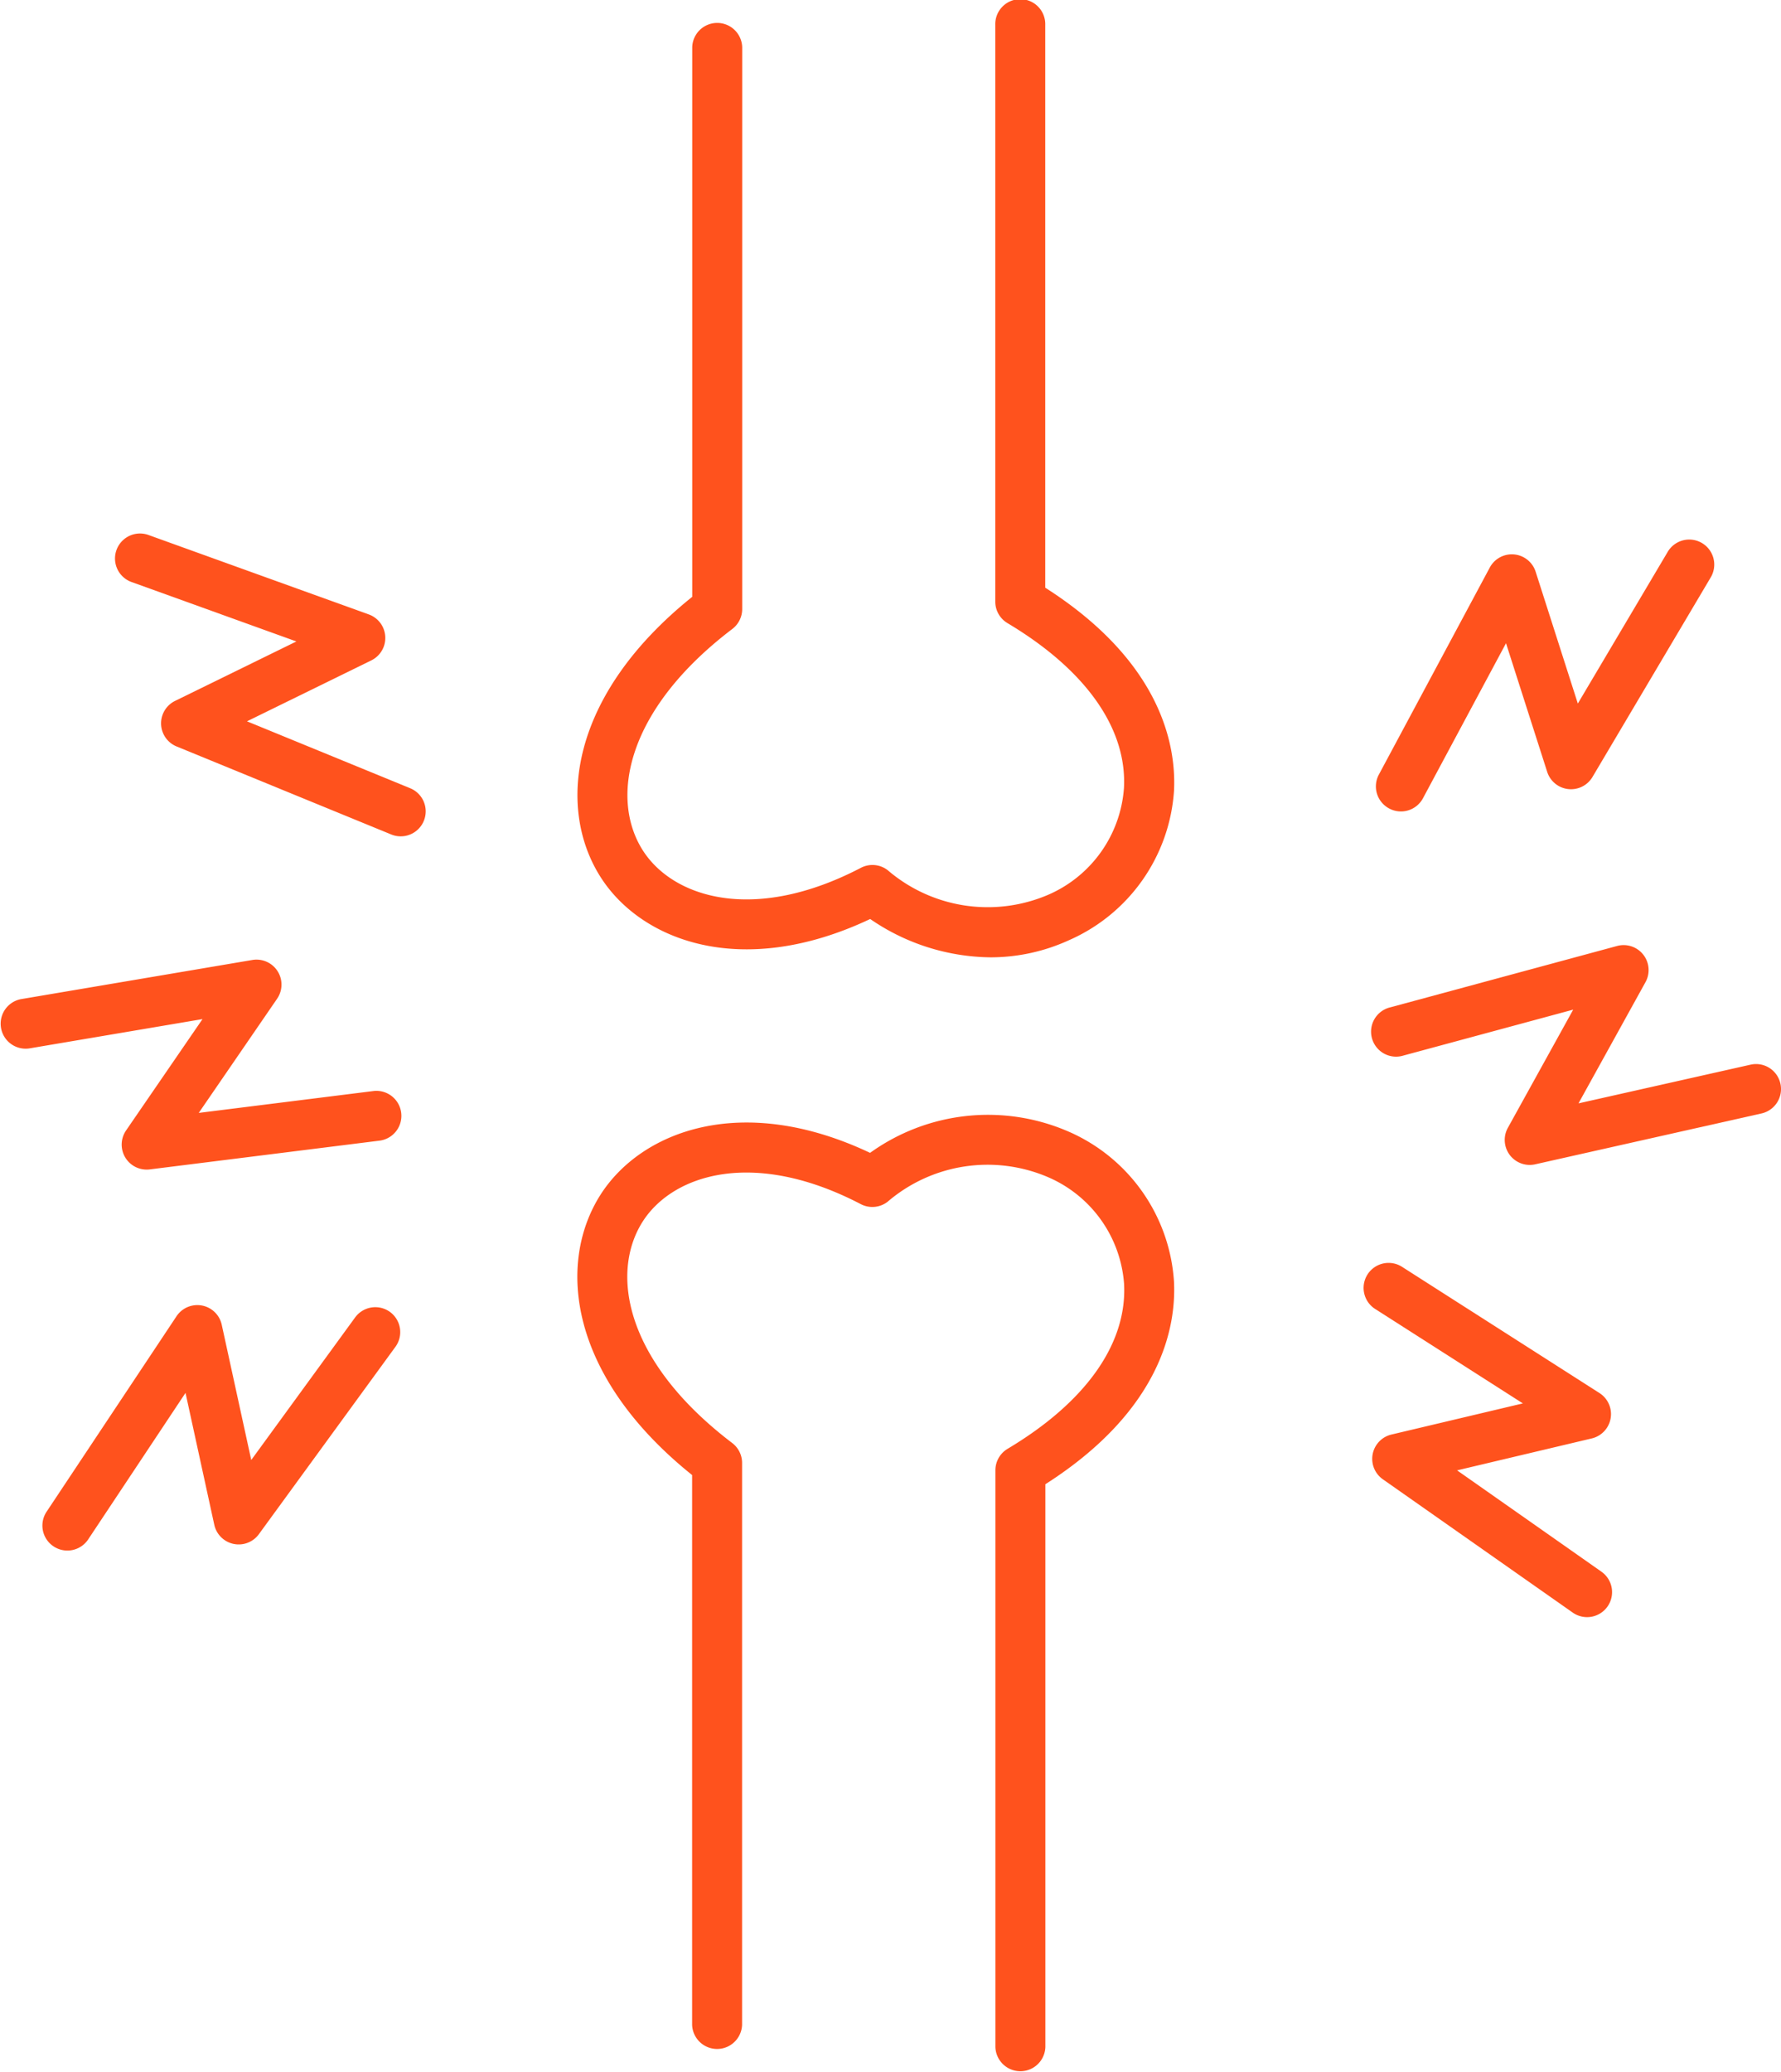
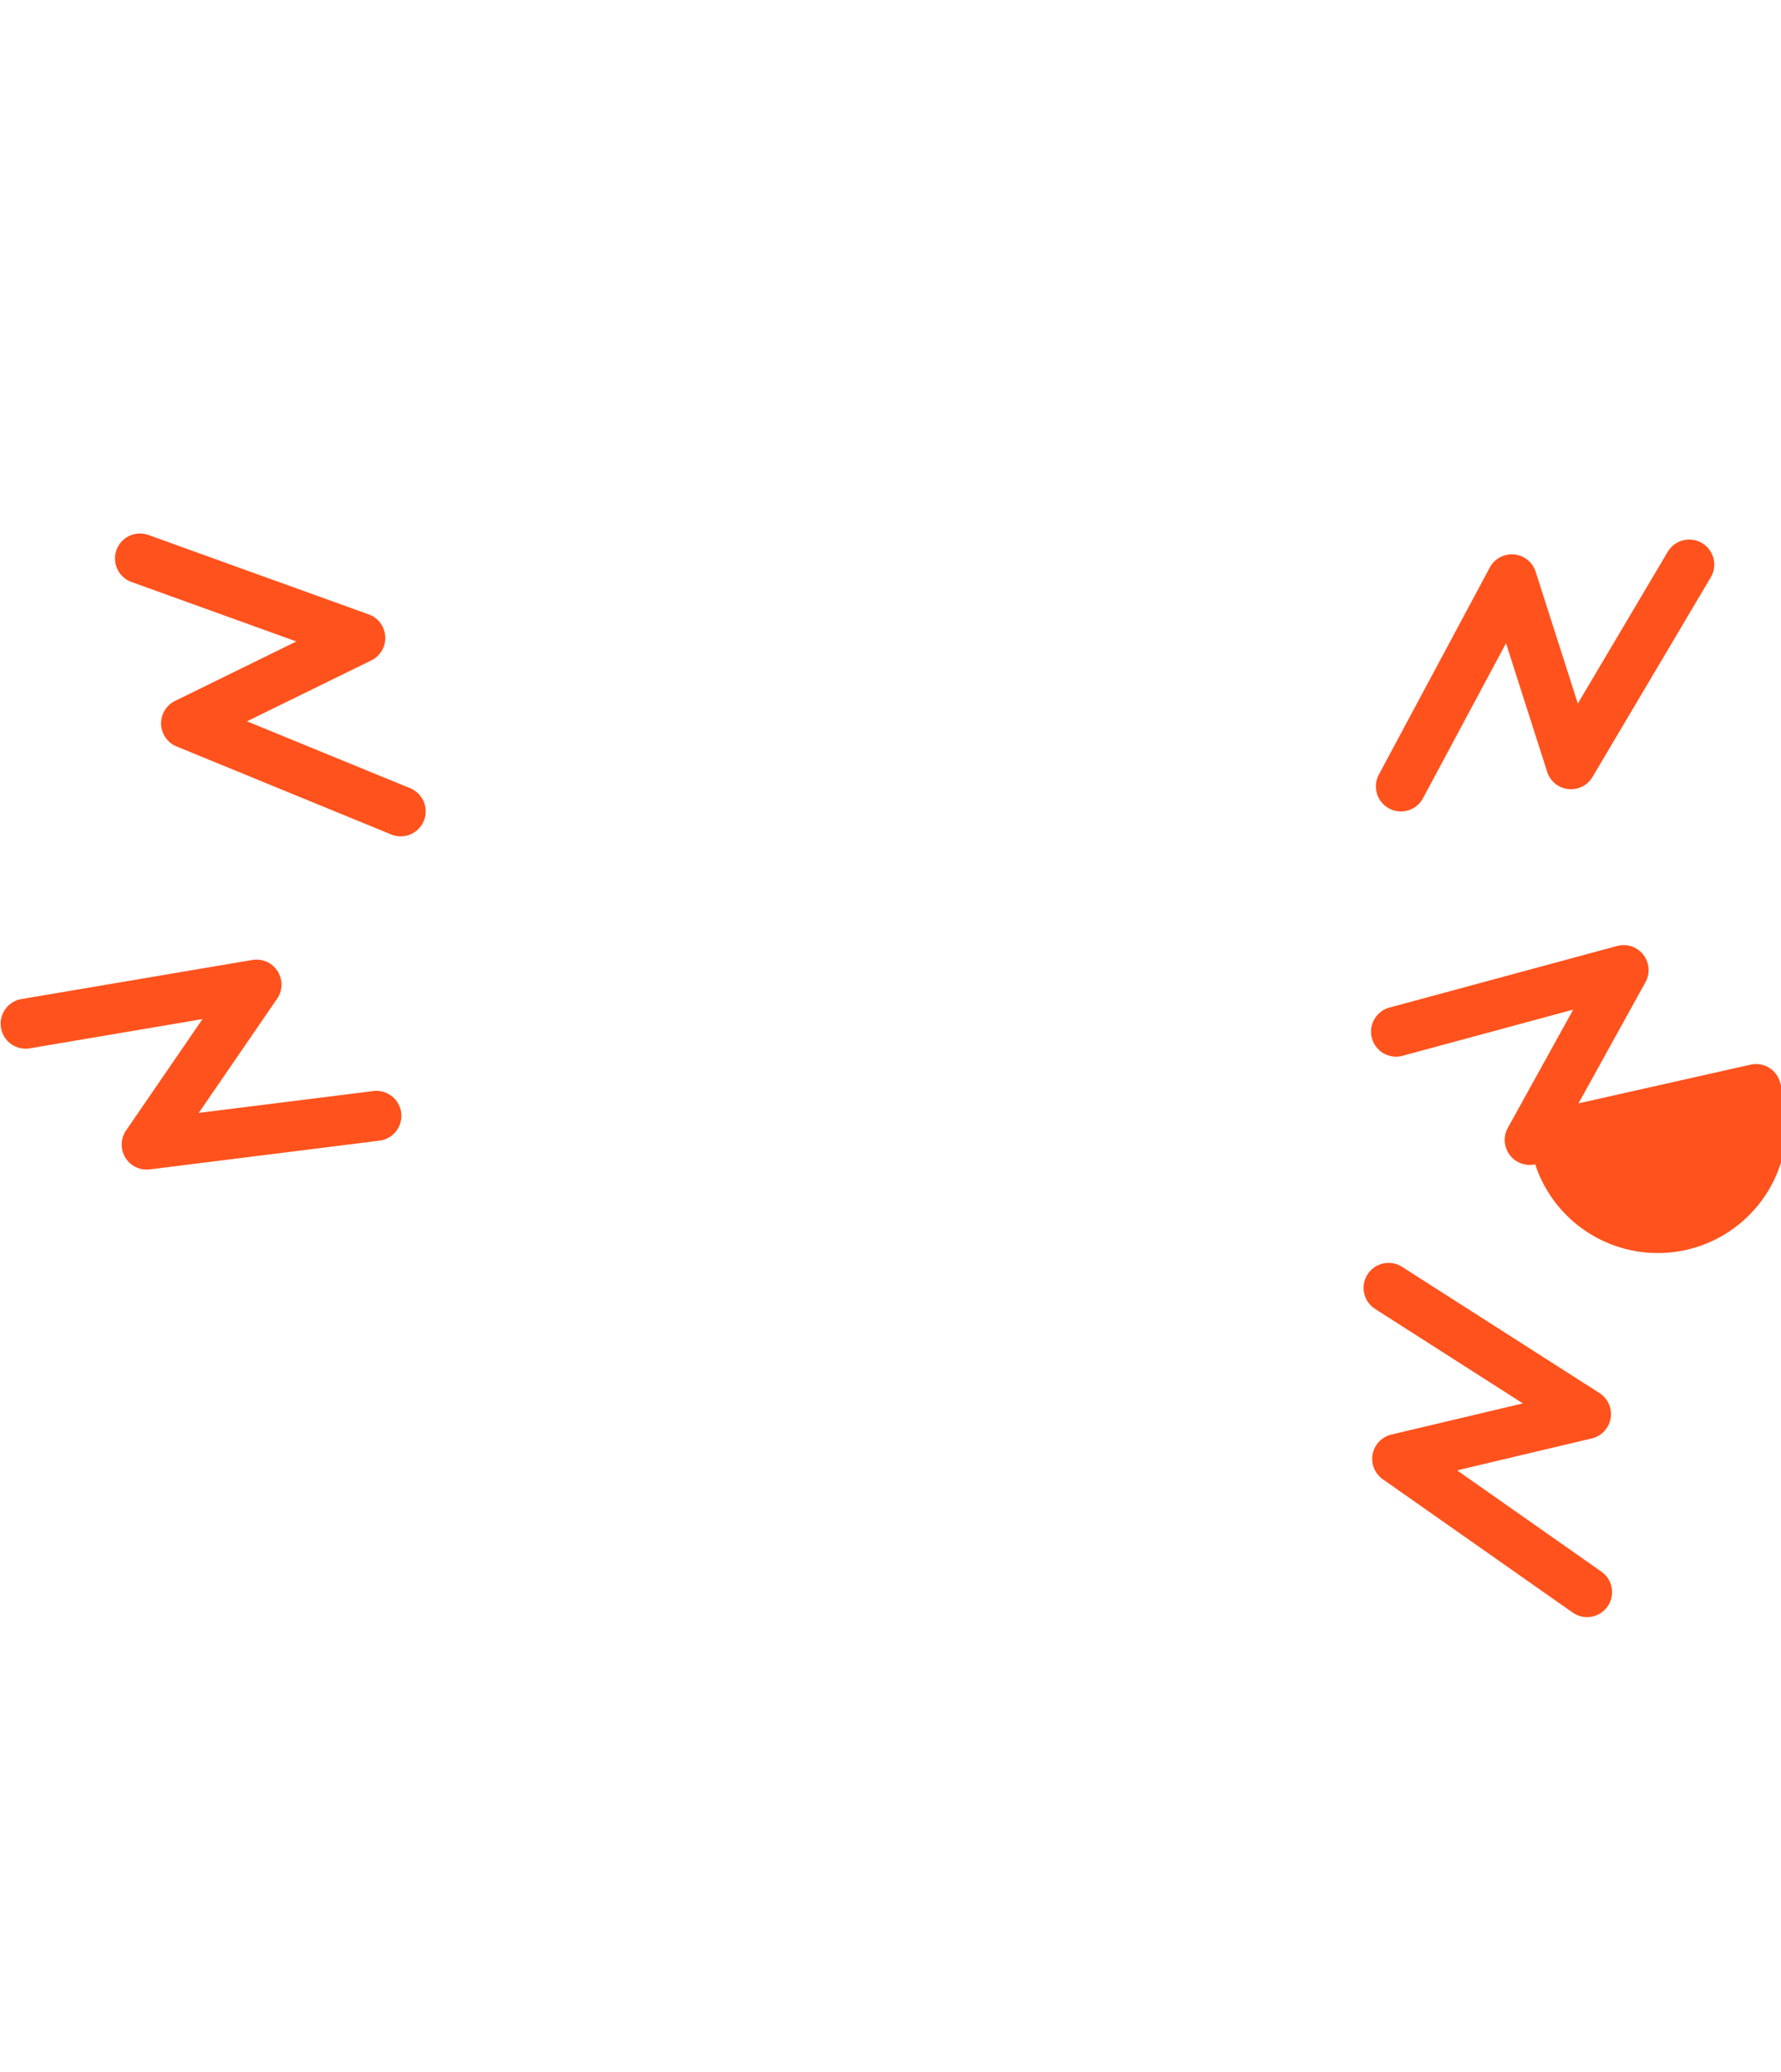
<svg xmlns="http://www.w3.org/2000/svg" width="76.599" height="89.097" viewBox="0 0 76.599 89.097">
  <g id="icone_oesteoporose" transform="translate(-95.568 -362.211)">
-     <path id="Caminho_125" data-name="Caminho 125" d="M165.61,387.483v-24.2a1.075,1.075,0,1,0-2.149,0v24.8a1.074,1.074,0,0,0,.524.923c3.367,2.009,5.147,4.529,5.01,7.095a5.427,5.427,0,0,1-3.248,4.583,6.606,6.606,0,0,1-6.915-1.055,1.074,1.074,0,0,0-1.151-.1c-4.6,2.4-8.087,1.286-9.385-.759-1.4-2.209-.753-6.008,3.856-9.513a1.075,1.075,0,0,0,.424-.855V364.239a1.075,1.075,0,0,0-2.149,0v23.637c-5.3,4.253-5.826,9.083-3.946,12.044,1.746,2.75,6.08,4.42,11.6,1.81a9.273,9.273,0,0,0,5.167,1.648,8.1,8.1,0,0,0,3.4-.744,7.568,7.568,0,0,0,4.5-6.42C171.243,394.308,170.64,390.694,165.61,387.483Z" transform="translate(-25.087)" fill="#ff521d" />
-     <path id="Caminho_126" data-name="Caminho 126" d="M166.646,459.3a8.686,8.686,0,0,0-8.57.9c-5.515-2.609-9.85-.94-11.6,1.81-1.879,2.962-1.354,7.792,3.946,12.045v23.637a1.075,1.075,0,0,0,2.149,0V473.533a1.074,1.074,0,0,0-.424-.855c-4.61-3.506-5.258-7.3-3.856-9.514,1.3-2.047,4.79-3.156,9.385-.759a1.075,1.075,0,0,0,1.151-.1,6.606,6.606,0,0,1,6.915-1.055A5.426,5.426,0,0,1,169,465.833c.137,2.567-1.643,5.086-5.01,7.094a1.076,1.076,0,0,0-.524.923v24.8a1.075,1.075,0,0,0,2.149,0v-24.2c5.03-3.211,5.632-6.825,5.531-8.731A7.568,7.568,0,0,0,166.646,459.3Z" transform="translate(-25.087 -48.414)" fill="#ff521d" />
    <path id="Caminho_127" data-name="Caminho 127" d="M215.092,420.419a1.074,1.074,0,0,0,1.455-.44l3.571-6.666,1.771,5.532a1.075,1.075,0,0,0,1.948.22l5.086-8.584a1.075,1.075,0,0,0-1.849-1.1l-3.867,6.526-1.815-5.67a1.075,1.075,0,0,0-1.971-.18l-4.769,8.9A1.075,1.075,0,0,0,215.092,420.419Z" transform="translate(-59.778 -23.442)" fill="#ff521d" />
    <path id="Caminho_128" data-name="Caminho 128" d="M118.182,419.272l-7.019-2.878,5.347-2.62a1.075,1.075,0,0,0-.108-1.976l-9.5-3.425a1.075,1.075,0,0,0-.729,2.022l7.114,2.565-5.217,2.556a1.074,1.074,0,0,0,.065,1.959l9.232,3.785a1.074,1.074,0,1,0,.815-1.988Z" transform="translate(-4.972 -23.165)" fill="#ff521d" />
    <path id="Caminho_129" data-name="Caminho 129" d="M111.644,450.81l-7.528.942,3.369-4.908a1.074,1.074,0,0,0-1.065-1.668l-9.957,1.685a1.075,1.075,0,0,0,.359,2.119l7.456-1.262-3.288,4.789a1.075,1.075,0,0,0,.886,1.683,1.1,1.1,0,0,0,.133-.008l9.9-1.239a1.075,1.075,0,0,0-.267-2.133Z" transform="translate(0 -41.684)" fill="#ff521d" />
-     <path id="Caminho_130" data-name="Caminho 130" d="M114.18,475.319a1.075,1.075,0,0,0-1.5.235l-4.468,6.131-1.269-5.817A1.075,1.075,0,0,0,105,475.5l-5.591,8.41a1.074,1.074,0,1,0,1.79,1.189l4.186-6.3,1.238,5.675a1.075,1.075,0,0,0,1.918.4l5.877-8.063A1.074,1.074,0,0,0,114.18,475.319Z" transform="translate(-1.838 -56.691)" fill="#ff521d" />
    <path id="Caminho_131" data-name="Caminho 131" d="M223.67,484.644l-6.209-4.358,5.793-1.373a1.075,1.075,0,0,0,.331-1.951l-8.509-5.439a1.075,1.075,0,0,0-1.158,1.811l6.372,4.073-5.652,1.339a1.074,1.074,0,0,0-.369,1.925l8.166,5.732a1.074,1.074,0,1,0,1.234-1.759Z" transform="translate(-59.225 -54.847)" fill="#ff521d" />
-     <path id="Caminho_132" data-name="Caminho 132" d="M231.744,449.86a1.073,1.073,0,0,0-1.284-.813l-7.4,1.664,2.881-5.211a1.074,1.074,0,0,0-1.221-1.557l-9.748,2.637a1.075,1.075,0,1,0,.561,2.074l7.3-1.974-2.811,5.083a1.075,1.075,0,0,0,1.176,1.569l9.735-2.188A1.074,1.074,0,0,0,231.744,449.86Z" transform="translate(-59.603 -41.053)" fill="#ff521d" />
+     <path id="Caminho_132" data-name="Caminho 132" d="M231.744,449.86a1.073,1.073,0,0,0-1.284-.813l-7.4,1.664,2.881-5.211a1.074,1.074,0,0,0-1.221-1.557l-9.748,2.637a1.075,1.075,0,1,0,.561,2.074l7.3-1.974-2.811,5.083a1.075,1.075,0,0,0,1.176,1.569A1.074,1.074,0,0,0,231.744,449.86Z" transform="translate(-59.603 -41.053)" fill="#ff521d" />
  </g>
</svg>